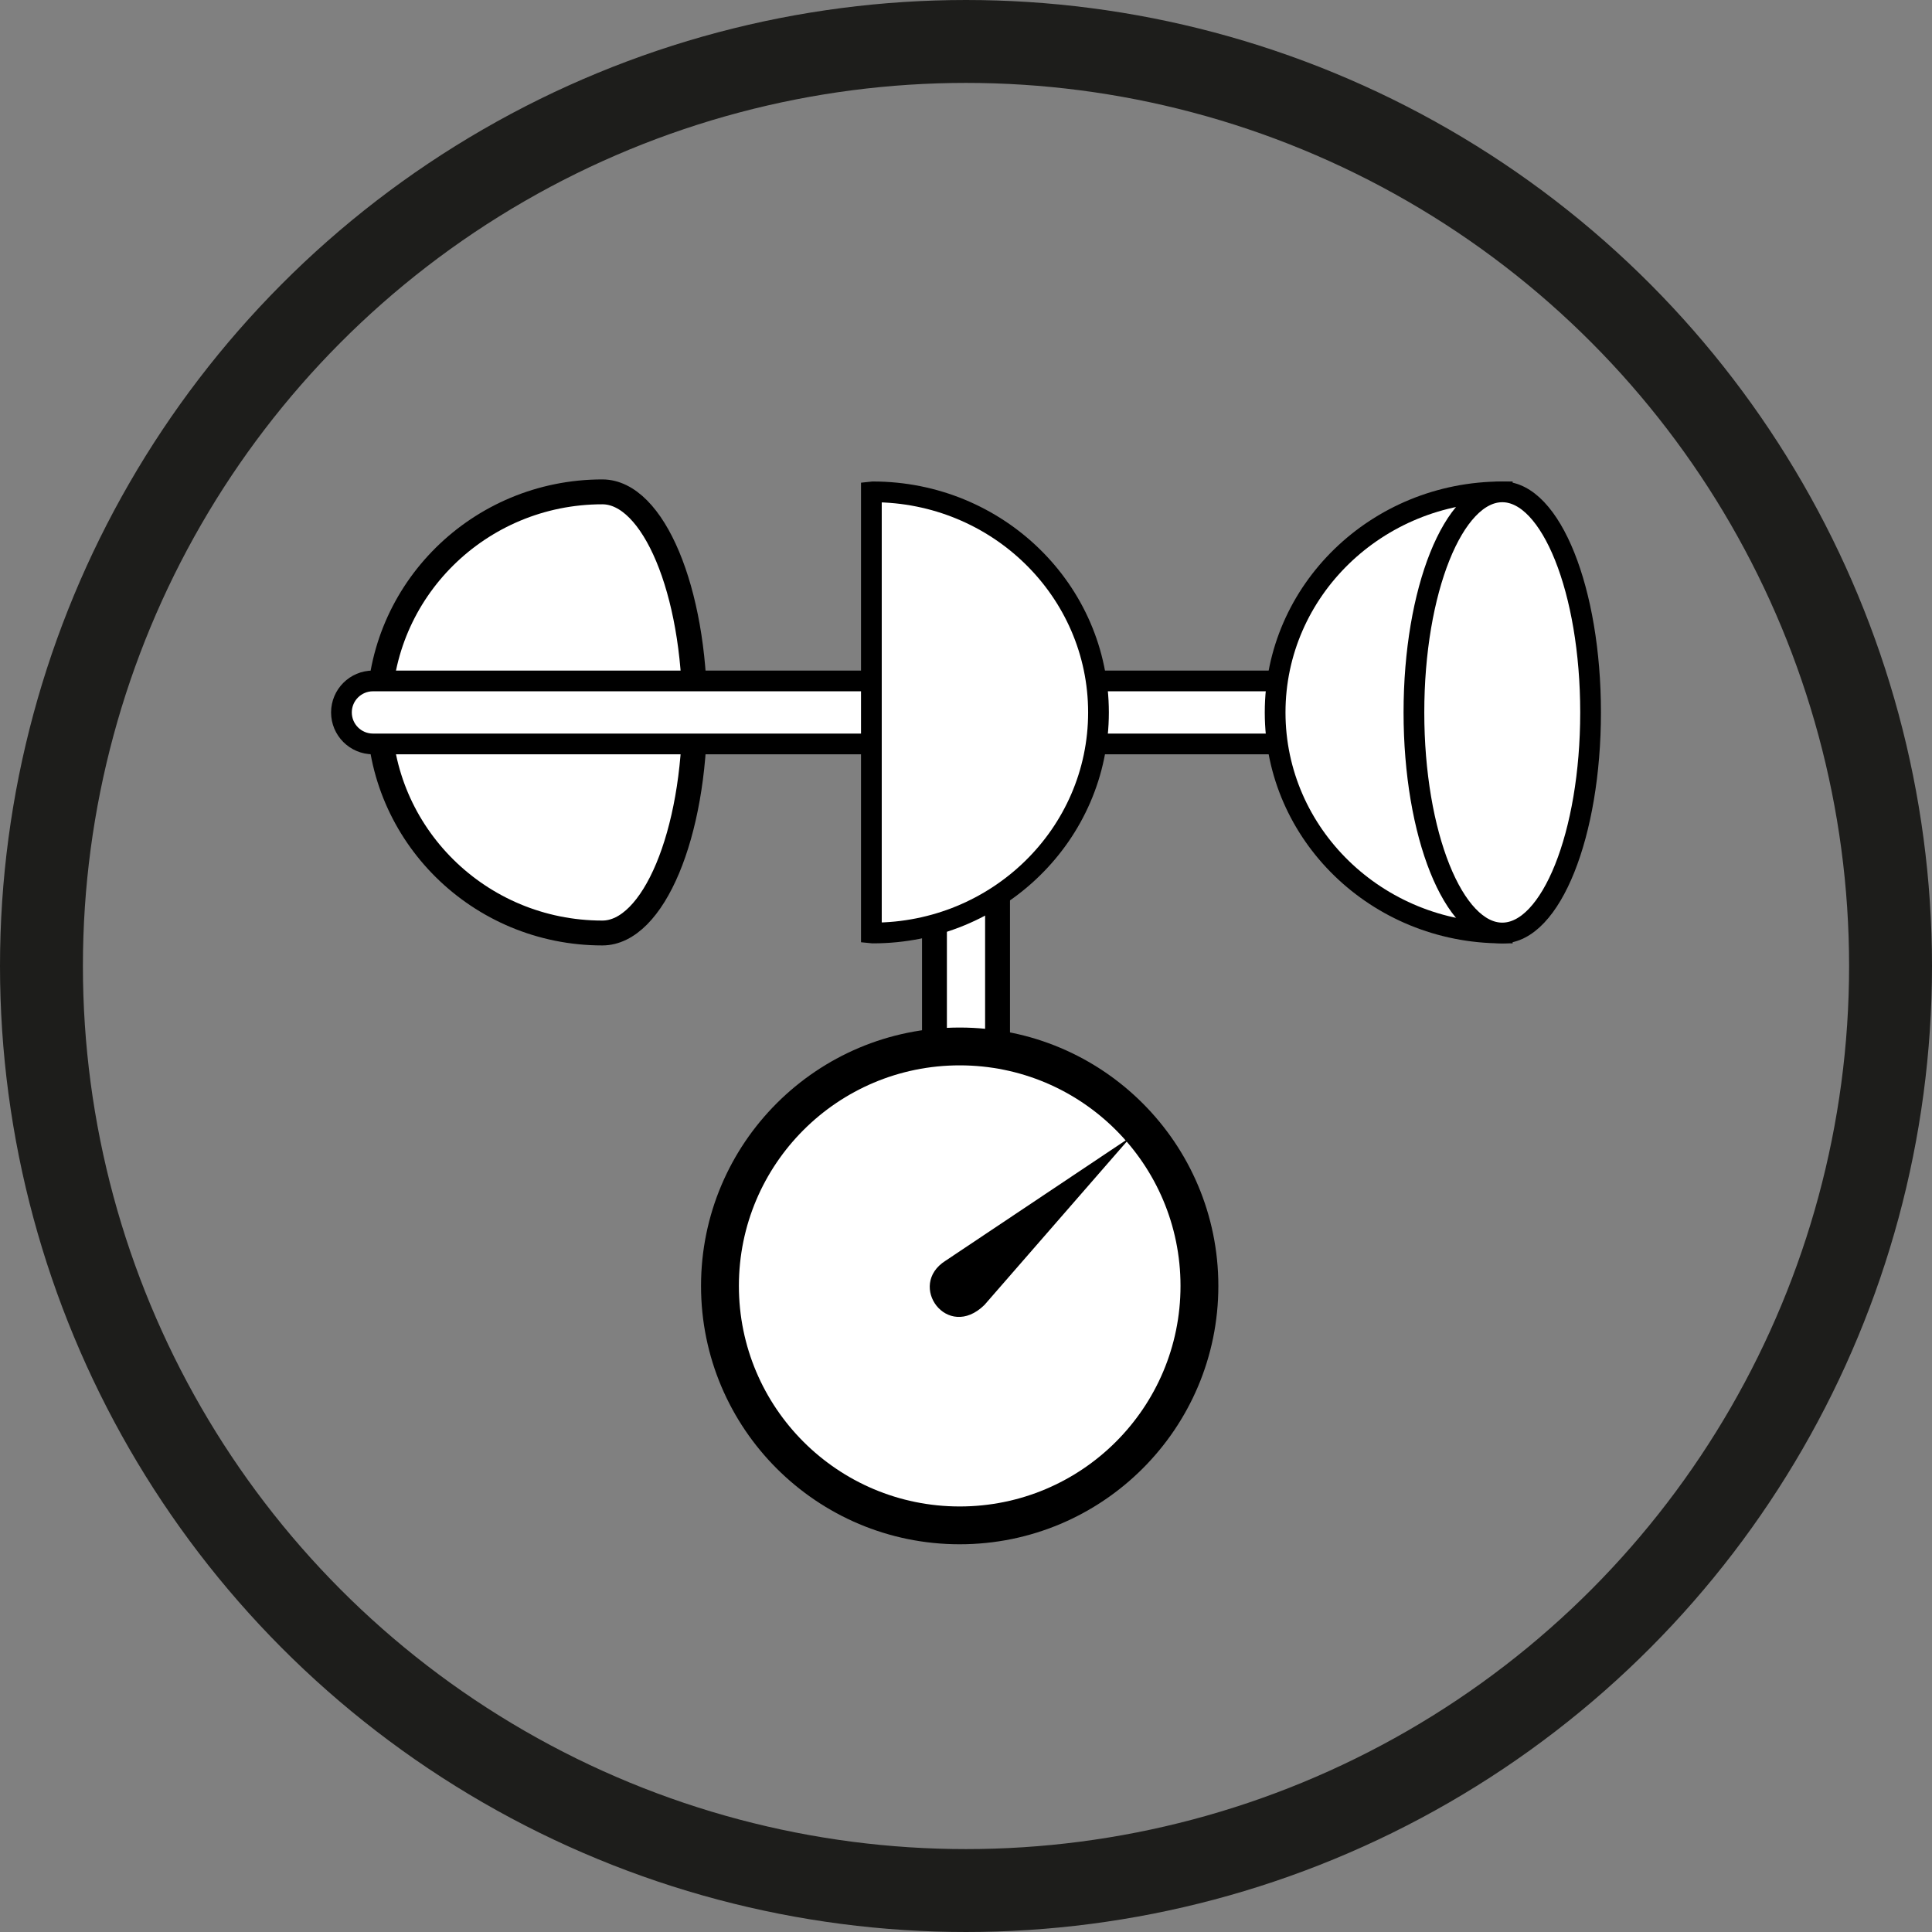
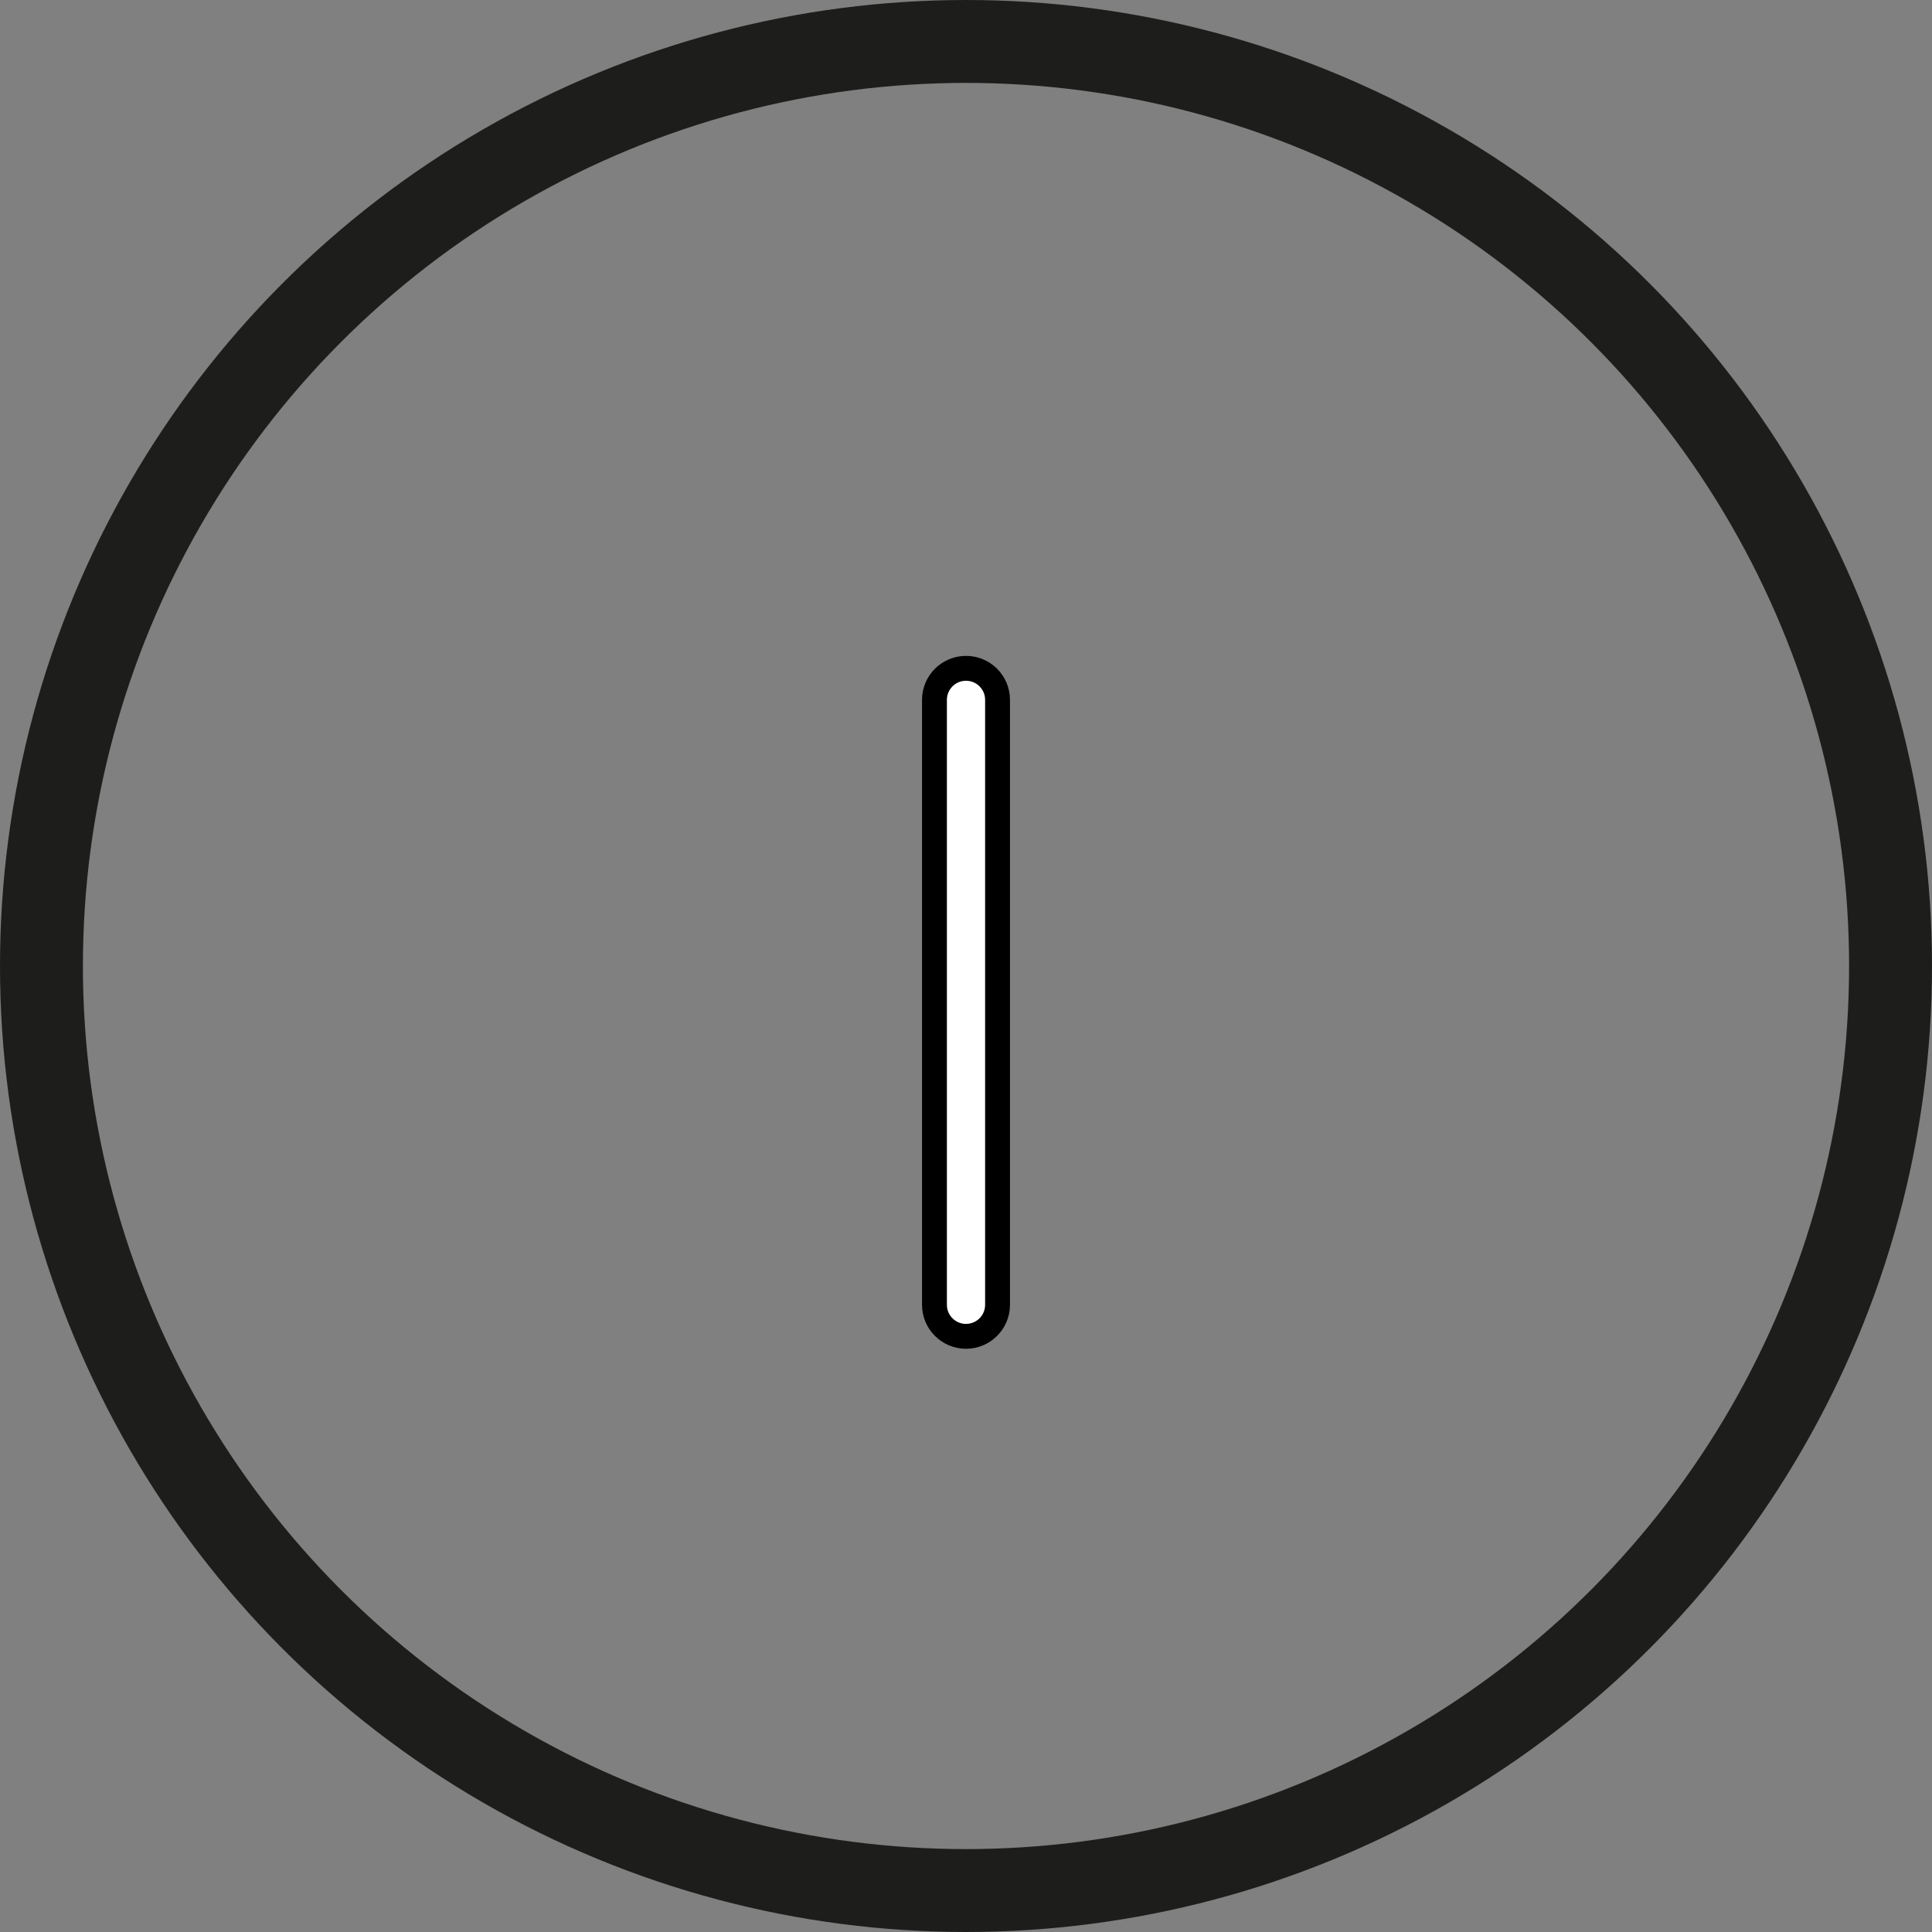
<svg xmlns="http://www.w3.org/2000/svg" xmlns:xlink="http://www.w3.org/1999/xlink" version="1.1" x="0px" y="0px" width="466.06px" height="466.06px" viewBox="0 0 466.06 466.06" style="enable-background:new 0 0 466.06 466.06;" xml:space="preserve">
  <rect x="0" y="0" width="466.06" height="466.06" fill="#808080" stroke="none" />
  <style type="text/css">

	.st0{clip-path:url(#SVGID_38_);fill-rule:evenodd;clip-rule:evenodd;}
	.st1{clip-path:url(#SVGID_86_);fill-rule:evenodd;clip-rule:evenodd;fill:#FFFFFF;}
	
		.st2{clip-path:url(#SVGID_42_);fill-rule:evenodd;clip-rule:evenodd;fill:#FFFFFF;stroke:#000000;stroke-width:6;stroke-miterlimit:8;}
	
		.st3{clip-path:url(#SVGID_44_);fill-rule:evenodd;clip-rule:evenodd;fill:#FFFFFF;stroke:#000000;stroke-width:5;stroke-miterlimit:8;}
	.st4{clip-path:url(#SVGID_48_);fill:none;stroke:#000000;stroke-width:2.252;stroke-miterlimit:8;}
	.st5{clip-path:url(#SVGID_52_);fill-rule:evenodd;clip-rule:evenodd;}
	.st6{clip-path:url(#SVGID_56_);fill-rule:evenodd;clip-rule:evenodd;}
	.st7{clip-path:url(#SVGID_58_);fill-rule:evenodd;clip-rule:evenodd;}
	.st8{clip-path:url(#SVGID_24_);fill:none;stroke:#000000;stroke-width:2.252;stroke-miterlimit:8;}
	.st9{clip-path:url(#SVGID_60_);fill-rule:evenodd;clip-rule:evenodd;}
	.st10{clip-path:url(#SVGID_62_);fill-rule:evenodd;clip-rule:evenodd;}
	.st11{clip-path:url(#SVGID_64_);fill-rule:evenodd;clip-rule:evenodd;}
	.st12{clip-path:url(#SVGID_66_);fill-rule:evenodd;clip-rule:evenodd;}
	.st13{clip-path:url(#SVGID_46_);fill:none;stroke:#000000;stroke-width:5;stroke-miterlimit:8;}
	.st14{clip-path:url(#SVGID_68_);fill-rule:evenodd;clip-rule:evenodd;}
	.st15{clip-path:url(#SVGID_24_);fill-rule:evenodd;clip-rule:evenodd;fill:#FFFFFF;}
	.st16{clip-path:url(#SVGID_2_);fill-rule:evenodd;clip-rule:evenodd;}
	.st17{clip-path:url(#SVGID_70_);fill-rule:evenodd;clip-rule:evenodd;}
	.st18{clip-path:url(#SVGID_4_);fill-rule:evenodd;clip-rule:evenodd;}
	.st19{clip-path:url(#SVGID_72_);fill-rule:evenodd;clip-rule:evenodd;}
	.st20{clip-path:url(#SVGID_6_);fill-rule:evenodd;clip-rule:evenodd;}
	.st21{clip-path:url(#SVGID_74_);fill-rule:evenodd;clip-rule:evenodd;}
	.st22{clip-path:url(#SVGID_8_);fill-rule:evenodd;clip-rule:evenodd;}
	.st23{clip-path:url(#SVGID_76_);fill-rule:evenodd;clip-rule:evenodd;}
	.st24{clip-path:url(#SVGID_78_);fill-rule:evenodd;clip-rule:evenodd;}
	.st25{clip-path:url(#SVGID_80_);fill-rule:evenodd;clip-rule:evenodd;}
	.st26{clip-path:url(#SVGID_82_);fill-rule:evenodd;clip-rule:evenodd;}
	.st27{clip-path:url(#SVGID_84_);fill-rule:evenodd;clip-rule:evenodd;}
	.st28{clip-path:url(#SVGID_22_);fill:none;stroke:#000000;stroke-width:2.252;stroke-miterlimit:8;}
	.st29{clip-path:url(#SVGID_4_);}
	.st30{clip-path:url(#SVGID_6_);}
	.st31{clip-path:url(#SVGID_8_);}
	.st32{clip-path:url(#SVGID_54_);fill-rule:evenodd;clip-rule:evenodd;fill:#FFFFFF;}
	.st33{clip-path:url(#SVGID_44_);fill:none;stroke:#000000;stroke-width:2.252;stroke-miterlimit:8;}
	.st34{clip-path:url(#SVGID_40_);fill:none;stroke:#000000;stroke-width:6;stroke-miterlimit:8;}
	
		.st35{clip-path:url(#SVGID_50_);fill-rule:evenodd;clip-rule:evenodd;fill:#FFFFFF;stroke:#000000;stroke-width:5;stroke-miterlimit:8;}
	.st36{display:inline;}
	.st37{clip-path:url(#SVGID_18_);fill:none;stroke:#000000;stroke-width:3.003;stroke-miterlimit:8;}
	.st38{clip-path:url(#SVGID_20_);fill:none;stroke:#000000;stroke-width:2.252;stroke-miterlimit:8;}
	.st39{clip-path:url(#SVGID_20_);fill-rule:evenodd;clip-rule:evenodd;fill:#FFFFFF;}
	.st40{clip-path:url(#SVGID_46_);fill-rule:evenodd;clip-rule:evenodd;fill:#FFFFFF;}
	.st41{clip-path:url(#SVGID_18_);fill-rule:evenodd;clip-rule:evenodd;fill:#FFFFFF;}
	.st42{clip-path:url(#SVGID_50_);fill:none;stroke:#000000;stroke-width:2.252;stroke-miterlimit:8;}
	.st43{clip-path:url(#SVGID_10_);fill-rule:evenodd;clip-rule:evenodd;}
	.st44{clip-path:url(#SVGID_12_);fill-rule:evenodd;clip-rule:evenodd;}
	.st45{clip-path:url(#SVGID_42_);fill:none;stroke:#000000;stroke-width:2.252;stroke-miterlimit:8;}
	.st46{clip-path:url(#SVGID_14_);fill-rule:evenodd;clip-rule:evenodd;}
	.st47{clip-path:url(#SVGID_16_);fill-rule:evenodd;clip-rule:evenodd;}
	.st48{clip-path:url(#SVGID_40_);fill-rule:evenodd;clip-rule:evenodd;fill:#FFFFFF;}
	.st49{display:none;}
	.st50{clip-path:url(#SVGID_10_);}
	.st51{clip-path:url(#SVGID_12_);}
	.st52{clip-path:url(#SVGID_18_);}
	.st53{clip-path:url(#SVGID_20_);}
	.st54{clip-path:url(#SVGID_22_);}
	.st55{clip-path:url(#SVGID_24_);}
	.st56{clip-path:url(#SVGID_26_);}
	.st57{clip-path:url(#SVGID_28_);}
	.st58{clip-path:url(#SVGID_30_);}
	.st59{clip-path:url(#SVGID_32_);}
	.st60{clip-path:url(#SVGID_34_);}
	.st61{clip-path:url(#SVGID_36_);}
	.st62{clip-path:url(#SVGID_40_);}
	.st63{clip-path:url(#SVGID_42_);}
	.st64{clip-path:url(#SVGID_44_);}
	.st65{clip-path:url(#SVGID_46_);}
	.st66{clip-path:url(#SVGID_48_);}
	.st67{clip-path:url(#SVGID_50_);}
	.st68{clip-path:url(#SVGID_52_);}
	.st69{clip-path:url(#SVGID_54_);}
	.st70{clip-path:url(#SVGID_58_);}
	.st71{clip-path:url(#SVGID_60_);}
	.st72{clip-path:url(#SVGID_62_);}
	.st73{clip-path:url(#SVGID_64_);}
	.st74{clip-path:url(#SVGID_66_);}
	.st75{clip-path:url(#SVGID_68_);}
	.st76{clip-path:url(#SVGID_70_);}
	.st77{clip-path:url(#SVGID_72_);}
	.st78{clip-path:url(#SVGID_76_);}
	.st79{clip-path:url(#SVGID_78_);}
	.st80{clip-path:url(#SVGID_80_);}
	.st81{clip-path:url(#SVGID_82_);}
	.st82{clip-path:url(#SVGID_84_);}
	.st83{clip-path:url(#SVGID_26_);fill-rule:evenodd;clip-rule:evenodd;}
	.st84{clip-path:url(#SVGID_28_);fill-rule:evenodd;clip-rule:evenodd;}
	
		.st85{clip-path:url(#SVGID_48_);fill-rule:evenodd;clip-rule:evenodd;fill:#FFFFFF;stroke:#000000;stroke-width:5;stroke-miterlimit:8;}
	.st86{fill:none;stroke:#1D1D1B;stroke-width:20;stroke-miterlimit:10;}
	.st87{clip-path:url(#SVGID_22_);fill-rule:evenodd;clip-rule:evenodd;fill:#FFFFFF;}
	.st88{clip-path:url(#SVGID_30_);fill-rule:evenodd;clip-rule:evenodd;}
	.st89{clip-path:url(#SVGID_32_);fill-rule:evenodd;clip-rule:evenodd;}
	.st90{clip-path:url(#SVGID_34_);fill-rule:evenodd;clip-rule:evenodd;}
	.st91{clip-path:url(#SVGID_36_);fill-rule:evenodd;clip-rule:evenodd;}

</style>
  <g id="sea_x5F_level_x5F_rise" class="st49">
    <g class="st36">
      <g>
        <defs>
          <polygon id="SVGID_1_" points="45.455,306.976 420.606,306.976 420.606,264.325 45.455,264.325 45.455,306.976     " />
        </defs>
        <clipPath id="SVGID_2_">
          <use xlink:href="#SVGID_1_" style="overflow:visible;" />
        </clipPath>
        <path class="st16" d="M45.455,264.327c20.387,0.193,41.685,18.26,62.525,18.26c20.843,0,42.591-17.969,62.525-18.26     c19.937-0.29,41.231,18.26,62.071,18.26c20.847,0,43.344-18.26,62.979-18.26c19.635,0,41.229,18.26,62.068,18.26     c20.85,0,41.538-17.969,62.981-18.26v24.053c-19.533,0.118-42.006,18.39-62.854,18.39c-20.84,0-41.355-18.421-62.195-18.39     c-20.841,0.039-42.006,18.597-62.853,18.597c-20.84,0-41.355-18.589-62.198-18.597c-20.84-0.009-42.01,18.549-62.85,18.549     c-20.843,0-41.867-18.406-62.2-18.549V264.327L45.455,264.327L45.455,264.327z" />
      </g>
    </g>
    <g class="st36">
      <g>
        <defs>
          <polygon id="SVGID_3_" points="221.337,384.233 331.152,384.233 331.152,81.827 221.337,81.827 221.337,384.233     " />
        </defs>
        <clipPath id="SVGID_4_">
          <use xlink:href="#SVGID_3_" style="overflow:visible;" />
        </clipPath>
        <polygon class="st18" points="271.794,179.667 331.152,179.667 331.152,191.526 271.794,191.526 271.794,179.667    " />
        <g class="st29">
          <defs>
            <polygon id="SVGID_5_" points="221.337,384.233 331.152,384.233 331.152,81.827 221.337,81.827 221.337,384.233      " />
          </defs>
          <clipPath id="SVGID_6_">
            <use xlink:href="#SVGID_5_" style="overflow:visible;" />
          </clipPath>
          <polygon class="st20" points="271.794,130.747 331.152,130.747 331.152,142.608 271.794,142.608 271.794,130.747     " />
          <g class="st30">
            <defs>
              <polygon id="SVGID_7_" points="221.337,384.233 331.152,384.233 331.152,81.827 221.337,81.827 221.337,384.233       " />
            </defs>
            <clipPath id="SVGID_8_">
              <use xlink:href="#SVGID_7_" style="overflow:visible;" />
            </clipPath>
            <polygon class="st22" points="271.794,324.942 331.152,324.942 331.152,336.802 271.794,336.802 271.794,324.942      " />
            <g class="st31">
              <defs>
                <polygon id="SVGID_9_" points="221.337,384.233 331.152,384.233 331.152,81.827 221.337,81.827 221.337,384.233        " />
              </defs>
              <clipPath id="SVGID_10_">
                <use xlink:href="#SVGID_9_" style="overflow:visible;" />
              </clipPath>
              <polygon class="st43" points="221.337,372.375 331.152,372.375 331.152,384.235 221.337,384.235 221.337,372.375       " />
              <g class="st50">
                <defs>
                  <polygon id="SVGID_11_" points="221.337,384.233 331.152,384.233 331.152,81.827 221.337,81.827 221.337,384.233                   " />
                </defs>
                <clipPath id="SVGID_12_">
                  <use xlink:href="#SVGID_11_" style="overflow:visible;" />
                </clipPath>
                <polygon class="st44" points="221.337,227.102 331.152,227.102 331.152,238.963 221.337,238.963 221.337,227.102        " />
                <g class="st51">
                  <defs>
                    <polygon id="SVGID_13_" points="221.337,384.233 331.152,384.233 331.152,81.827 221.337,81.827 221.337,384.233                     " />
                  </defs>
                  <clipPath id="SVGID_14_">
                    <use xlink:href="#SVGID_13_" style="overflow:visible;" />
                  </clipPath>
                  <polygon class="st46" points="221.337,81.827 331.152,81.827 331.152,93.688 221.337,93.688 221.337,81.827         " />
                </g>
              </g>
            </g>
          </g>
        </g>
      </g>
    </g>
    <g class="st36">
      <g>
        <defs>
          <polygon id="SVGID_15_" points="101.148,240.514 191.151,240.514 191.151,155.104 101.148,155.104 101.148,240.514     " />
        </defs>
        <clipPath id="SVGID_16_">
          <use xlink:href="#SVGID_15_" style="overflow:visible;" />
        </clipPath>
-         <polygon class="st47" points="101.148,197.811 146.149,155.104 191.151,197.811 168.648,197.811 168.648,240.514 123.65,240.514      123.65,197.811 101.148,197.811    " />
      </g>
    </g>
  </g>
  <g id="storm_x5F_surge" class="st49">
    <g class="st36">
      <g>
        <defs>
          <polygon id="SVGID_17_" points="47.186,353.007 399.486,353.007 399.486,66.902 47.186,66.902 47.186,353.007     " />
        </defs>
        <clipPath id="SVGID_18_">
          <use xlink:href="#SVGID_17_" style="overflow:visible;" />
        </clipPath>
        <path class="st41" d="M384.787,175.621H58.644l0.425-0.993c8.378-13.534,22.626-23.025,39.183-25.345     c0.104-13.209,6.044-25.738,16.279-34.358c15.549-13.109,38.012-14.792,55.424-4.162c5.632-18.26,20.713-32.21,39.61-36.659     c22.267-5.236,45.505,3.688,58.238,22.375c30.045-17.736,69.067-7.765,86.506,22.109c17.127-1.965,33.215,8.438,38.037,24.603     c2.619,8.77,1.535,18.06-2.768,25.914L384.787,175.621z" />
        <path class="st37" d="M384.787,175.621H58.644l0.425-0.993c8.378-13.534,22.626-23.025,39.183-25.345     c0.104-13.209,6.044-25.738,16.279-34.358c15.549-13.109,38.012-14.792,55.424-4.162c5.632-18.26,20.713-32.21,39.61-36.659     c22.267-5.236,45.505,3.688,58.238,22.375c30.045-17.736,69.067-7.765,86.506,22.109c17.127-1.965,33.215,8.438,38.037,24.603     c2.619,8.77,1.535,18.06-2.768,25.914L384.787,175.621z" />
        <g class="st52">
          <defs>
            <polygon id="SVGID_19_" points="47.186,353.007 399.486,353.007 399.486,66.902 47.186,66.902 47.186,353.007      " />
          </defs>
          <clipPath id="SVGID_20_">
            <use xlink:href="#SVGID_19_" style="overflow:visible;" />
          </clipPath>
          <path class="st39" d="M263.437,239.995h31.502v85.595l-11.514-2.313c-4.364,0-8.886,1.078-13.501,2.687l-6.487,2.725V239.995      L263.437,239.995z" />
          <path class="st38" d="M263.437,239.995h31.502v85.595l-11.514-2.313c-4.364,0-8.886,1.078-13.501,2.687l-6.487,2.725V239.995      L263.437,239.995z" />
          <g class="st53">
            <defs>
              <polygon id="SVGID_21_" points="47.186,353.007 399.486,353.007 399.486,66.902 47.186,66.902 47.186,353.007       " />
            </defs>
            <clipPath id="SVGID_22_">
              <use xlink:href="#SVGID_21_" style="overflow:visible;" />
            </clipPath>
            <path class="st87" d="M309.261,294.354h34.369v42.917l-14.756-2.681c-5.104-1.661-10.211-3.878-15.279-6.09l-4.334-1.756       V294.354L309.261,294.354z" />
            <path class="st28" d="M309.261,294.354h34.369v42.917l-14.756-2.681c-5.104-1.661-10.211-3.878-15.279-6.09l-4.334-1.756       V294.354L309.261,294.354z" />
            <g class="st54">
              <defs>
                <polygon id="SVGID_23_" points="47.186,353.007 399.486,353.007 399.486,66.902 47.186,66.902 47.186,353.007        " />
              </defs>
              <clipPath id="SVGID_24_">
                <use xlink:href="#SVGID_23_" style="overflow:visible;" />
              </clipPath>
              <path class="st15" d="M357.955,268.604h34.371v53.188l-1.043,0.194c-10.242,3.298-20.354,8.688-30.447,11.911l-2.881,0.514        V268.604L357.955,268.604z" />
              <path class="st8" d="M357.955,268.604h34.371v53.188l-1.043,0.194c-10.242,3.298-20.354,8.688-30.447,11.911l-2.881,0.514        V268.604L357.955,268.604z" />
              <g class="st55">
                <defs>
                  <polygon id="SVGID_25_" points="47.186,353.007 399.486,353.007 399.486,66.902 47.186,66.902 47.186,353.007         " />
                </defs>
                <clipPath id="SVGID_26_">
                  <use xlink:href="#SVGID_25_" style="overflow:visible;" />
                </clipPath>
                <path class="st83" d="M174.97,312.958c18.826-0.276,38.937,17.144,58.618,17.144c19.683,0,40.936-17.144,59.478-17.144         c18.541,0,38.934,17.144,58.617,17.144c14.762,0,29.445-9.492,44.408-14.354l0.529-0.096v22.734l-14.676,5.837         c-10.074,4.303-20.301,8.591-30.143,8.591c-19.682,0-39.055-17.302-58.736-17.272c-19.684,0.039-39.675,17.466-59.358,17.466         c-19.681,0-39.057-17.457-58.737-17.466c-19.685-0.007-39.674,17.421-59.356,17.421c-14.762,0-29.623-9.723-44.23-14.635         l-1.282-0.246v-22.624l1.353,0.254c14.701,4.853,29.704,14.39,44.466,14.39C135.603,330.101,156.142,313.233,174.97,312.958         L174.97,312.958z" />
                <g class="st56">
                  <defs>
                    <polygon id="SVGID_27_" points="47.186,353.007 399.486,353.007 399.486,66.902 47.186,66.902 47.186,353.007          " />
                  </defs>
                  <clipPath id="SVGID_28_">
                    <use xlink:href="#SVGID_27_" style="overflow:visible;" />
                  </clipPath>
                  <polygon class="st84" points="86.38,209.52 102.617,237.613 92.305,243.56 76.068,215.467 86.38,209.52         " />
                  <g class="st57">
                    <defs>
                      <polygon id="SVGID_29_" points="47.186,353.007 399.486,353.007 399.486,66.902 47.186,66.902 47.186,353.007                       " />
                    </defs>
                    <clipPath id="SVGID_30_">
                      <use xlink:href="#SVGID_29_" style="overflow:visible;" />
                    </clipPath>
                    <polygon class="st88" points="130.88,209.809 147.117,237.904 136.806,243.851 120.567,215.756 130.88,209.809                     " />
                    <g class="st58">
                      <defs>
                        <polygon id="SVGID_31_" points="47.186,353.007 399.486,353.007 399.486,66.902 47.186,66.902 47.186,353.007                         " />
                      </defs>
                      <clipPath id="SVGID_32_">
                        <use xlink:href="#SVGID_31_" style="overflow:visible;" />
                      </clipPath>
                      <polygon class="st89" points="175.379,209.52 191.619,237.613 181.305,243.56 165.067,215.467 175.379,209.52                       " />
                      <g class="st59">
                        <defs>
                          <polygon id="SVGID_33_" points="47.186,353.007 399.486,353.007 399.486,66.902 47.186,66.902 47.186,353.007                           " />
                        </defs>
                        <clipPath id="SVGID_34_">
                          <use xlink:href="#SVGID_33_" style="overflow:visible;" />
                        </clipPath>
                        <polygon class="st90" points="112.331,254.288 128.568,282.383 118.254,288.324 102.017,260.228 112.331,254.288                         " />
                        <g class="st60">
                          <defs>
                            <polygon id="SVGID_35_" points="47.186,353.007 399.486,353.007 399.486,66.902 47.186,66.902 47.186,353.007                             " />
                          </defs>
                          <clipPath id="SVGID_36_">
                            <use xlink:href="#SVGID_35_" style="overflow:visible;" />
                          </clipPath>
                          <polygon class="st91" points="156.83,254.573 173.069,282.666 162.756,288.614 146.516,260.52 156.83,254.573                           " />
                          <g class="st61">
                            <defs>
                              <polygon id="SVGID_37_" points="47.186,353.007 399.486,353.007 399.486,66.902 47.186,66.902 47.186,353.007                               " />
                            </defs>
                            <clipPath id="SVGID_38_">
                              <use xlink:href="#SVGID_37_" style="overflow:visible;" />
                            </clipPath>
                            <polygon class="st0" points="201.33,254.281 217.568,282.376 207.256,288.324 191.019,260.228 201.33,254.281                             " />
                          </g>
                        </g>
                      </g>
                    </g>
                  </g>
                </g>
              </g>
            </g>
          </g>
        </g>
      </g>
    </g>
  </g>
  <g id="wind_x5F_speed">
    <g>
      <g>
        <defs>
          <polygon id="SVGID_39_" points="77.799,372.527 388.261,372.527 388.261,114.095 77.799,114.095 77.799,372.527     " />
        </defs>
        <clipPath id="SVGID_40_">
          <use xlink:href="#SVGID_39_" style="overflow:visible;" />
        </clipPath>
        <path class="st48" d="M233.031,161.22c4.204,0,7.609,3.402,7.609,7.603v145.939c0,4.2-3.405,7.603-7.609,7.603l0,0     c-4.201,0-7.608-3.402-7.608-7.603V168.823C225.422,164.622,228.83,161.22,233.031,161.22L233.031,161.22z" />
        <path class="st34" d="M233.031,161.22c4.204,0,7.609,3.402,7.609,7.603v145.939c0,4.2-3.405,7.603-7.609,7.603l0,0     c-4.201,0-7.608-3.402-7.608-7.603V168.823C225.422,164.622,228.83,161.22,233.031,161.22L233.031,161.22z" />
        <g class="st62">
          <defs>
-             <polygon id="SVGID_41_" points="77.799,372.527 388.261,372.527 388.261,114.095 77.799,114.095 77.799,372.527      " />
-           </defs>
+             </defs>
          <clipPath id="SVGID_42_">
            <use xlink:href="#SVGID_41_" style="overflow:visible;" />
          </clipPath>
          <path class="st2" d="M145.301,118.652c12.309,0,22.291,23.828,22.291,53.208c0,29.389-9.981,53.208-22.291,53.208      c-29.715,0-53.804-23.819-53.804-53.208C91.497,142.479,115.585,118.652,145.301,118.652L145.301,118.652z" />
          <path class="st45" d="M145.301,118.652c12.309,0,22.291,23.828,22.291,53.208c0,29.389-9.981,53.208-22.291,53.208      c-29.715,0-53.804-23.819-53.804-53.208C91.497,142.479,115.585,118.652,145.301,118.652L145.301,118.652z" />
          <g class="st63">
            <defs>
              <polygon id="SVGID_43_" points="77.799,372.527 388.261,372.527 388.261,114.095 77.799,114.095 77.799,372.527       " />
            </defs>
            <clipPath id="SVGID_44_">
              <use xlink:href="#SVGID_43_" style="overflow:visible;" />
            </clipPath>
            <path class="st3" d="M82.366,171.86c0-4.197,3.408-7.598,7.608-7.598h231.325c4.205,0,7.61,3.401,7.61,7.598l0,0       c0,4.201-3.405,7.602-7.61,7.602H89.974C85.773,179.462,82.366,176.061,82.366,171.86L82.366,171.86z" />
            <path class="st33" d="M82.366,171.86c0-4.197,3.408-7.598,7.608-7.598h231.325c4.205,0,7.61,3.401,7.61,7.598l0,0       c0,4.201-3.405,7.602-7.61,7.602H89.974C85.773,179.462,82.366,176.061,82.366,171.86L82.366,171.86z" />
            <g class="st64">
              <defs>
                <polygon id="SVGID_45_" points="77.799,372.527 388.261,372.527 388.261,114.095 77.799,114.095 77.799,372.527        " />
              </defs>
              <clipPath id="SVGID_46_">
                <use xlink:href="#SVGID_45_" style="overflow:visible;" />
              </clipPath>
              <path class="st40" d="M210.57,118.652c30.055,0,54.42,23.828,54.42,53.208c0,29.389-24.365,53.208-54.42,53.208l-0.366-0.036        V118.691L210.57,118.652L210.57,118.652z" />
              <path class="st13" d="M210.57,118.652c30.055,0,54.42,23.828,54.42,53.208c0,29.389-24.365,53.208-54.42,53.208l-0.366-0.036        V118.691L210.57,118.652L210.57,118.652z" />
              <g class="st65">
                <defs>
                  <polygon id="SVGID_47_" points="77.799,372.527 388.261,372.527 388.261,114.095 77.799,114.095 77.799,372.527         " />
                </defs>
                <clipPath id="SVGID_48_">
                  <use xlink:href="#SVGID_47_" style="overflow:visible;" />
                </clipPath>
                <path class="st85" d="M362.393,118.652v106.417c-30.26,0-54.791-23.819-54.791-53.208         C307.602,142.479,332.133,118.652,362.393,118.652L362.393,118.652z" />
                <path class="st4" d="M362.393,118.652v106.417c-30.26,0-54.791-23.819-54.791-53.208         C307.602,142.479,332.133,118.652,362.393,118.652L362.393,118.652z" />
                <g class="st66">
                  <defs>
                    <polygon id="SVGID_49_" points="77.799,372.527 388.261,372.527 388.261,114.095 77.799,114.095 77.799,372.527                     " />
                  </defs>
                  <clipPath id="SVGID_50_">
                    <use xlink:href="#SVGID_49_" style="overflow:visible;" />
                  </clipPath>
                  <path class="st35" d="M341.084,171.86c0-29.381,9.541-53.208,21.309-53.208c11.767,0,21.304,23.828,21.304,53.208          c0,29.389-9.537,53.208-21.304,53.208C350.625,225.069,341.084,201.25,341.084,171.86L341.084,171.86z" />
                  <path class="st42" d="M341.084,171.86c0-29.381,9.541-53.208,21.309-53.208c11.767,0,21.304,23.828,21.304,53.208          c0,29.389-9.537,53.208-21.304,53.208C350.625,225.069,341.084,201.25,341.084,171.86L341.084,171.86z" />
                  <g class="st67">
                    <defs>
                      <polygon id="SVGID_51_" points="77.799,372.527 388.261,372.527 388.261,114.095 77.799,114.095 77.799,372.527                       " />
                    </defs>
                    <clipPath id="SVGID_52_">
                      <use xlink:href="#SVGID_51_" style="overflow:visible;" />
                    </clipPath>
                    <path class="st5" d="M169.112,310.206c0-34.428,27.935-62.33,62.397-62.33s62.396,27.902,62.396,62.33           c0,34.42-27.934,62.321-62.396,62.321S169.112,344.625,169.112,310.206L169.112,310.206z" />
                    <g class="st68">
                      <defs>
                        <polygon id="SVGID_53_" points="77.799,372.527 388.261,372.527 388.261,114.095 77.799,114.095 77.799,372.527                         " />
                      </defs>
                      <clipPath id="SVGID_54_">
                        <use xlink:href="#SVGID_53_" style="overflow:visible;" />
                      </clipPath>
                      <path class="st32" d="M178.244,310.206c0-29.389,23.848-53.208,53.266-53.208c29.419,0,53.266,23.819,53.266,53.208            c0,29.381-23.847,53.2-53.266,53.2C202.091,363.406,178.244,339.586,178.244,310.206L178.244,310.206z" />
                      <g class="st69">
                        <defs>
                          <polygon id="SVGID_55_" points="77.799,372.527 388.261,372.527 388.261,114.095 77.799,114.095 77.799,372.527                           " />
                        </defs>
                        <clipPath id="SVGID_56_">
                          <use xlink:href="#SVGID_55_" style="overflow:visible;" />
                        </clipPath>
                        <path class="st6" d="M228.087,304.138l44.691-29.872l-35.295,40.527C228.519,323.59,218.719,310.047,228.087,304.138             L228.087,304.138z" />
                      </g>
                    </g>
                  </g>
                </g>
              </g>
            </g>
          </g>
        </g>
      </g>
    </g>
  </g>
  <g id="wave_x5F_height" class="st49">
    <g class="st36">
      <g>
        <defs>
          <polygon id="SVGID_57_" points="45.12,408.32 420.606,408.32 420.606,54.417 45.12,54.417 45.12,408.32     " />
        </defs>
        <clipPath id="SVGID_58_">
          <use xlink:href="#SVGID_57_" style="overflow:visible;" />
        </clipPath>
        <path class="st7" d="M45.12,211.712c20.404,0.193,41.72,18.13,62.581,18.13c20.859,0,42.626-17.838,62.582-18.13     c19.953-0.287,41.268,18.13,62.126,18.13c20.86,0,43.385-18.13,63.037-18.13c19.651,0,41.268,18.13,62.127,18.13     c20.86,0,41.57-17.838,63.033-18.13v23.878c-19.55,0.119-42.047,18.261-62.906,18.261c-20.86,0-41.395-18.291-62.254-18.261     c-20.861,0.039-42.048,18.464-62.912,18.464c-20.858,0-41.391-18.456-62.251-18.464c-20.862-0.007-42.049,18.418-62.909,18.418     S65.468,235.741,45.12,235.59V211.712L45.12,211.712L45.12,211.712z" />
        <g class="st70">
          <defs>
            <polygon id="SVGID_59_" points="45.12,408.32 420.606,408.32 420.606,54.417 45.12,54.417 45.12,408.32      " />
          </defs>
          <clipPath id="SVGID_60_">
            <use xlink:href="#SVGID_59_" style="overflow:visible;" />
          </clipPath>
          <polygon class="st9" points="172.301,349.34 232.865,290.353 293.426,349.34 263.146,349.34 263.146,408.32 202.582,408.32       202.582,349.34 172.301,349.34     " />
          <g class="st71">
            <defs>
              <polygon id="SVGID_61_" points="45.12,408.32 420.606,408.32 420.606,54.417 45.12,54.417 45.12,408.32       " />
            </defs>
            <clipPath id="SVGID_62_">
              <use xlink:href="#SVGID_61_" style="overflow:visible;" />
            </clipPath>
            <polygon class="st10" points="293.426,113.405 232.865,172.385 172.301,113.405 202.582,113.405 202.582,54.417        263.146,54.417 263.146,113.405 293.426,113.405      " />
            <g class="st72">
              <defs>
                <polygon id="SVGID_63_" points="45.12,408.32 420.606,408.32 420.606,54.417 45.12,54.417 45.12,408.32        " />
              </defs>
              <clipPath id="SVGID_64_">
                <use xlink:href="#SVGID_63_" style="overflow:visible;" />
              </clipPath>
              <polygon class="st11" points="166.245,184.489 202.582,184.489 202.582,199.609 166.245,199.609 166.245,184.489       " />
              <g class="st73">
                <defs>
                  <polygon id="SVGID_65_" points="45.12,408.32 420.606,408.32 420.606,54.417 45.12,54.417 45.12,408.32         " />
                </defs>
                <clipPath id="SVGID_66_">
                  <use xlink:href="#SVGID_65_" style="overflow:visible;" />
                </clipPath>
                <polygon class="st12" points="214.694,184.489 251.034,184.489 251.034,199.609 214.694,199.609 214.694,184.489        " />
                <g class="st74">
                  <defs>
                    <polygon id="SVGID_67_" points="45.12,408.32 420.606,408.32 420.606,54.417 45.12,54.417 45.12,408.32          " />
                  </defs>
                  <clipPath id="SVGID_68_">
                    <use xlink:href="#SVGID_67_" style="overflow:visible;" />
                  </clipPath>
                  <polygon class="st14" points="263.146,184.489 299.483,184.489 299.483,199.609 263.146,199.609 263.146,184.489                   " />
                  <g class="st75">
                    <defs>
                      <polygon id="SVGID_69_" points="45.12,408.32 420.606,408.32 420.606,54.417 45.12,54.417 45.12,408.32           " />
                    </defs>
                    <clipPath id="SVGID_70_">
                      <use xlink:href="#SVGID_69_" style="overflow:visible;" />
                    </clipPath>
                    <polygon class="st17" points="166.245,266.159 202.582,266.159 202.582,278.256 166.245,278.256 166.245,266.159                     " />
                    <g class="st76">
                      <defs>
                        <polygon id="SVGID_71_" points="45.12,408.32 420.606,408.32 420.606,54.417 45.12,54.417 45.12,408.32            " />
                      </defs>
                      <clipPath id="SVGID_72_">
                        <use xlink:href="#SVGID_71_" style="overflow:visible;" />
                      </clipPath>
                      <polygon class="st19" points="214.694,266.159 251.034,266.159 251.034,278.256 214.694,278.256 214.694,266.159                       " />
                      <g class="st77">
                        <defs>
                          <polygon id="SVGID_73_" points="45.12,408.32 420.606,408.32 420.606,54.417 45.12,54.417 45.12,408.32             " />
                        </defs>
                        <clipPath id="SVGID_74_">
                          <use xlink:href="#SVGID_73_" style="overflow:visible;" />
                        </clipPath>
                        <polygon class="st21" points="263.146,266.159 299.483,266.159 299.483,278.256 263.146,278.256 263.146,266.159                         " />
                      </g>
                    </g>
                  </g>
                </g>
              </g>
            </g>
          </g>
        </g>
      </g>
    </g>
  </g>
  <g id="satellite_x5F_altimetry_x5F_coast" class="st49">
    <g class="st36">
      <g>
        <defs>
          <polygon id="SVGID_75_" points="45.12,431.581 430.508,431.581 430.508,85.716 45.12,85.716 45.12,431.581     " />
        </defs>
        <clipPath id="SVGID_76_">
          <use xlink:href="#SVGID_75_" style="overflow:visible;" />
        </clipPath>
        <path class="st23" d="M231.595,105.139c-6.681,0-12.099,5.517-12.099,12.321s5.418,12.321,12.099,12.321     c6.684,0,12.098-5.517,12.098-12.321S238.279,105.139,231.595,105.139L231.595,105.139z M226.344,85.716h10.893v9.727l3.197,1.01     c5.979,2.574,10.618,7.739,12.563,14.117l0.267,1.768h12.054v-10.196h53.788v30.3h-53.788v-9.007h-12.23l-0.09,0.587     c-1.945,6.37-6.584,11.539-12.563,14.112l-3.197,1.014v9.727h-10.893v-9.727l-3.197-1.014     c-5.975-2.574-10.616-7.743-12.563-14.112l-0.087-0.587h-12.234v9.007h-53.785v-30.3h53.785v10.196h12.058l0.263-1.768     c1.948-6.378,6.588-11.542,12.563-14.117l3.197-1.01V85.716L226.344,85.716z" />
        <g class="st78">
          <defs>
            <polygon id="SVGID_77_" points="45.12,431.581 430.508,431.581 430.508,85.716 45.12,85.716 45.12,431.581      " />
          </defs>
          <clipPath id="SVGID_78_">
            <use xlink:href="#SVGID_77_" style="overflow:visible;" />
          </clipPath>
          <path class="st24" d="M275.077,169.345c5.813-5.892,14.401,1.354,9.411,7.638c-13.151,16.613-34.89,23.062-52.413,23.018      c-17.521-0.042-40.185-9.065-52.713-23.292c-5.469-6.393,2.932-13.75,9.438-7.286c15.396,13.179,25.852,19.119,43.276,19.119      C251.433,188.542,268.064,178.944,275.077,169.345L275.077,169.345z" />
          <g class="st79">
            <defs>
              <polygon id="SVGID_79_" points="45.12,431.581 430.508,431.581 430.508,85.716 45.12,85.716 45.12,431.581       " />
            </defs>
            <clipPath id="SVGID_80_">
              <use xlink:href="#SVGID_79_" style="overflow:visible;" />
            </clipPath>
            <path class="st25" d="M257.118,151.422c5.907-6.252,13.889,0.234,9.577,6.216c-7.566,9.657-23.4,15.08-34.951,15.291       c-11.549,0.211-26.347-5.13-34.356-14.03c-5.549-6.363,3.572-11.841,9.134-6.973c8.031,7.763,16.792,10.643,25.223,10.556       C240.176,162.4,251.456,158.554,257.118,151.422L257.118,151.422z" />
            <g class="st80">
              <defs>
                <polygon id="SVGID_81_" points="45.12,431.581 430.508,431.581 430.508,85.716 45.12,85.716 45.12,431.581        " />
              </defs>
              <clipPath id="SVGID_82_">
                <use xlink:href="#SVGID_81_" style="overflow:visible;" />
              </clipPath>
              <path class="st26" d="M45.12,275.19c20.286,0.195,41.481,18.03,62.223,18.03c20.743,0,42.387-17.737,62.226-18.03        c19.839-0.281,41.032,18.03,61.773,18.03s43.138-18.03,62.674-18.03c19.539,0,41.03,18.03,61.772,18.03        c20.743,0,41.333-17.737,62.676-18.03v23.751c-19.441,0.116-41.806,18.146-62.547,18.146s-41.157-18.187-61.901-18.146        c-20.741,0.03-41.808,18.358-62.549,18.358c-20.742,0-41.158-18.35-61.898-18.358c-20.741-0.008-41.809,18.312-62.55,18.312        s-41.664-18.17-61.898-18.312V275.19L45.12,275.19L45.12,275.19z" />
              <g class="st81">
                <defs>
                  <polygon id="SVGID_83_" points="45.12,431.581 430.508,431.581 430.508,85.716 45.12,85.716 45.12,431.581         " />
                </defs>
                <clipPath id="SVGID_84_">
                  <use xlink:href="#SVGID_83_" style="overflow:visible;" />
                </clipPath>
                <path class="st27" d="M168.564,421.453c125.985,43.677,260.714-60.512,261.944-185.361         c-37.323,9.332-81.376-8.456-111.969,28.003c-30.599,36.46-31.032,80.765-56.027,106.988         C237.515,397.314,217.363,416.853,168.564,421.453L168.564,421.453z" />
                <g class="st82">
                  <defs>
                    <polygon id="SVGID_85_" points="45.12,431.581 430.508,431.581 430.508,85.716 45.12,85.716 45.12,431.581          " />
                  </defs>
                  <clipPath id="SVGID_86_">
                    <use xlink:href="#SVGID_85_" style="overflow:visible;" />
                  </clipPath>
                  <path class="st1" d="M225.769,416.548c93.885-1.003,179.405-80.923,186.672-162.412c-26.139,6.93-56.502-2.434-76.045,13.73          c-19.549,16.168-32.283,72.582-50.724,97.354C267.236,390.003,254.344,403.738,225.769,416.548L225.769,416.548z" />
                </g>
              </g>
            </g>
          </g>
        </g>
      </g>
    </g>
  </g>
  <g id="circle">
    <circle class="st86" cx="233.03" cy="233.03" r="223.03" />
  </g>
</svg>